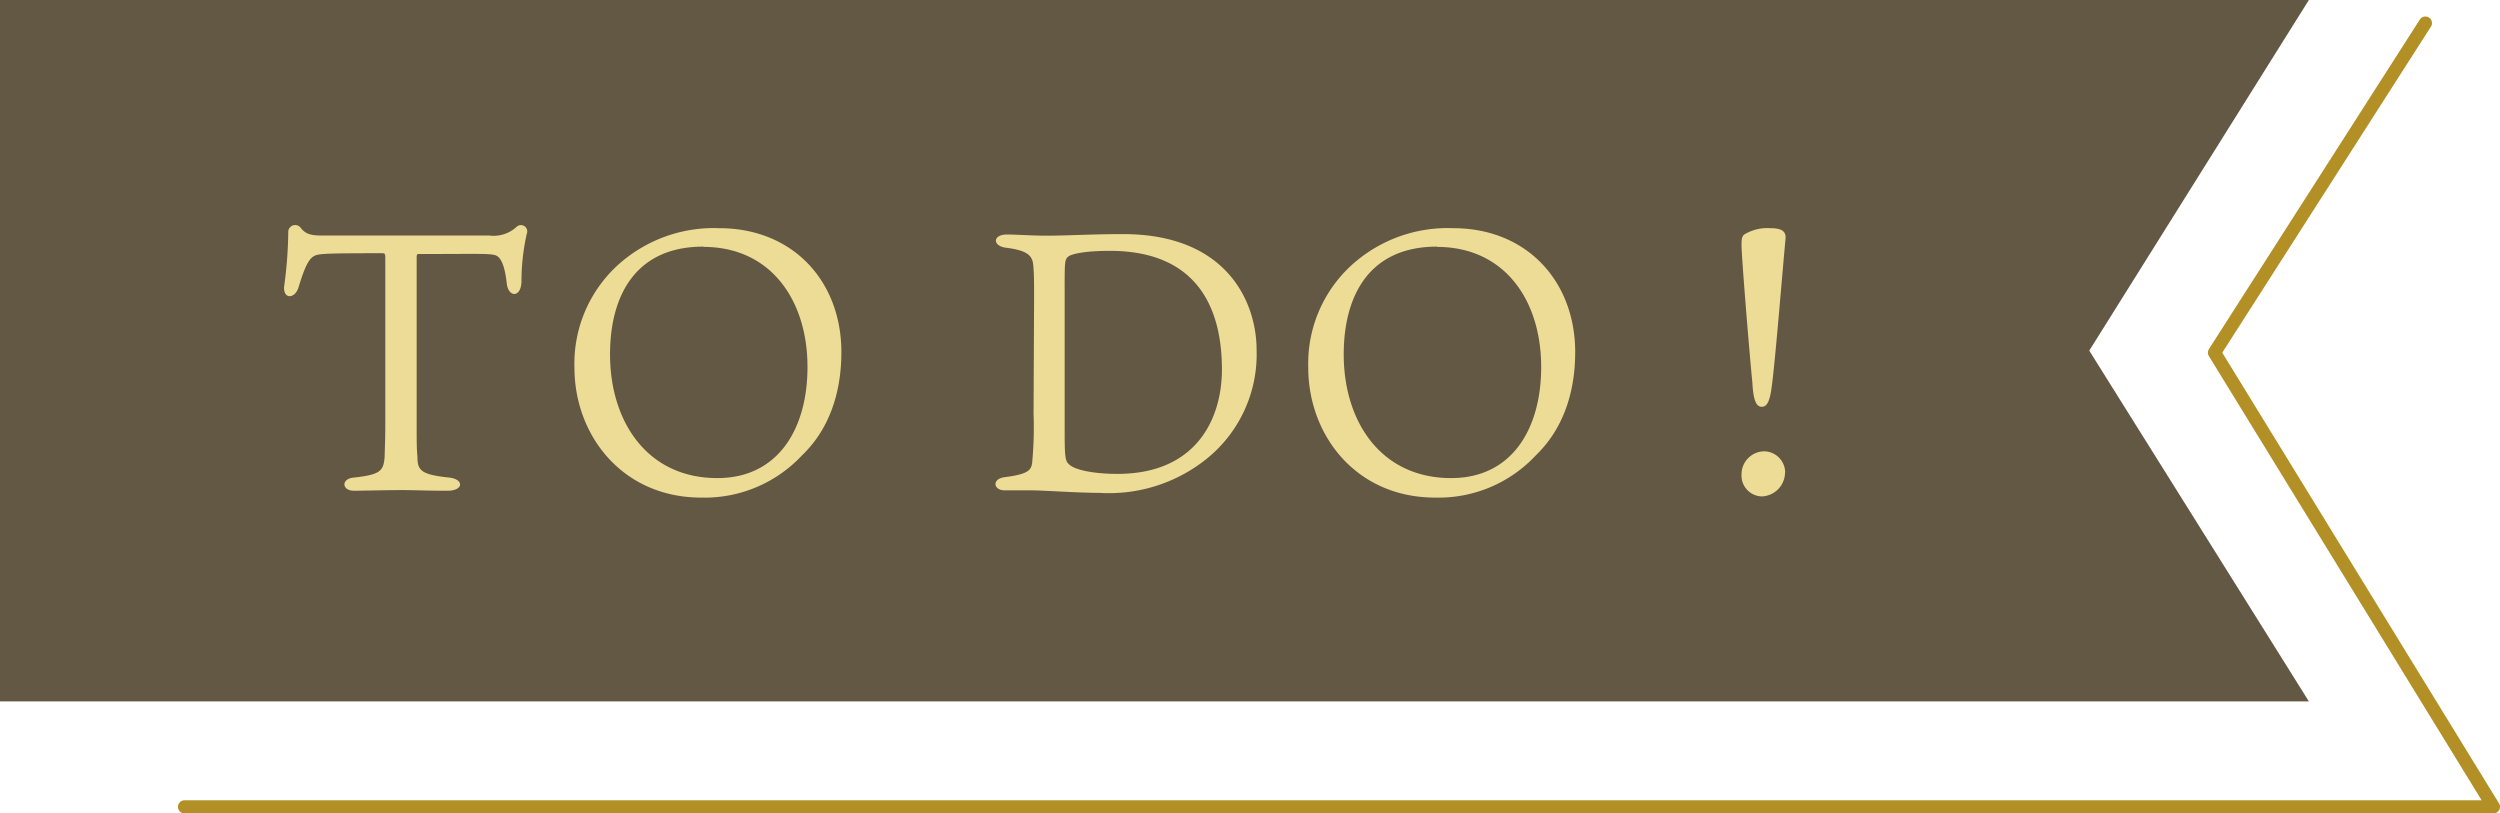
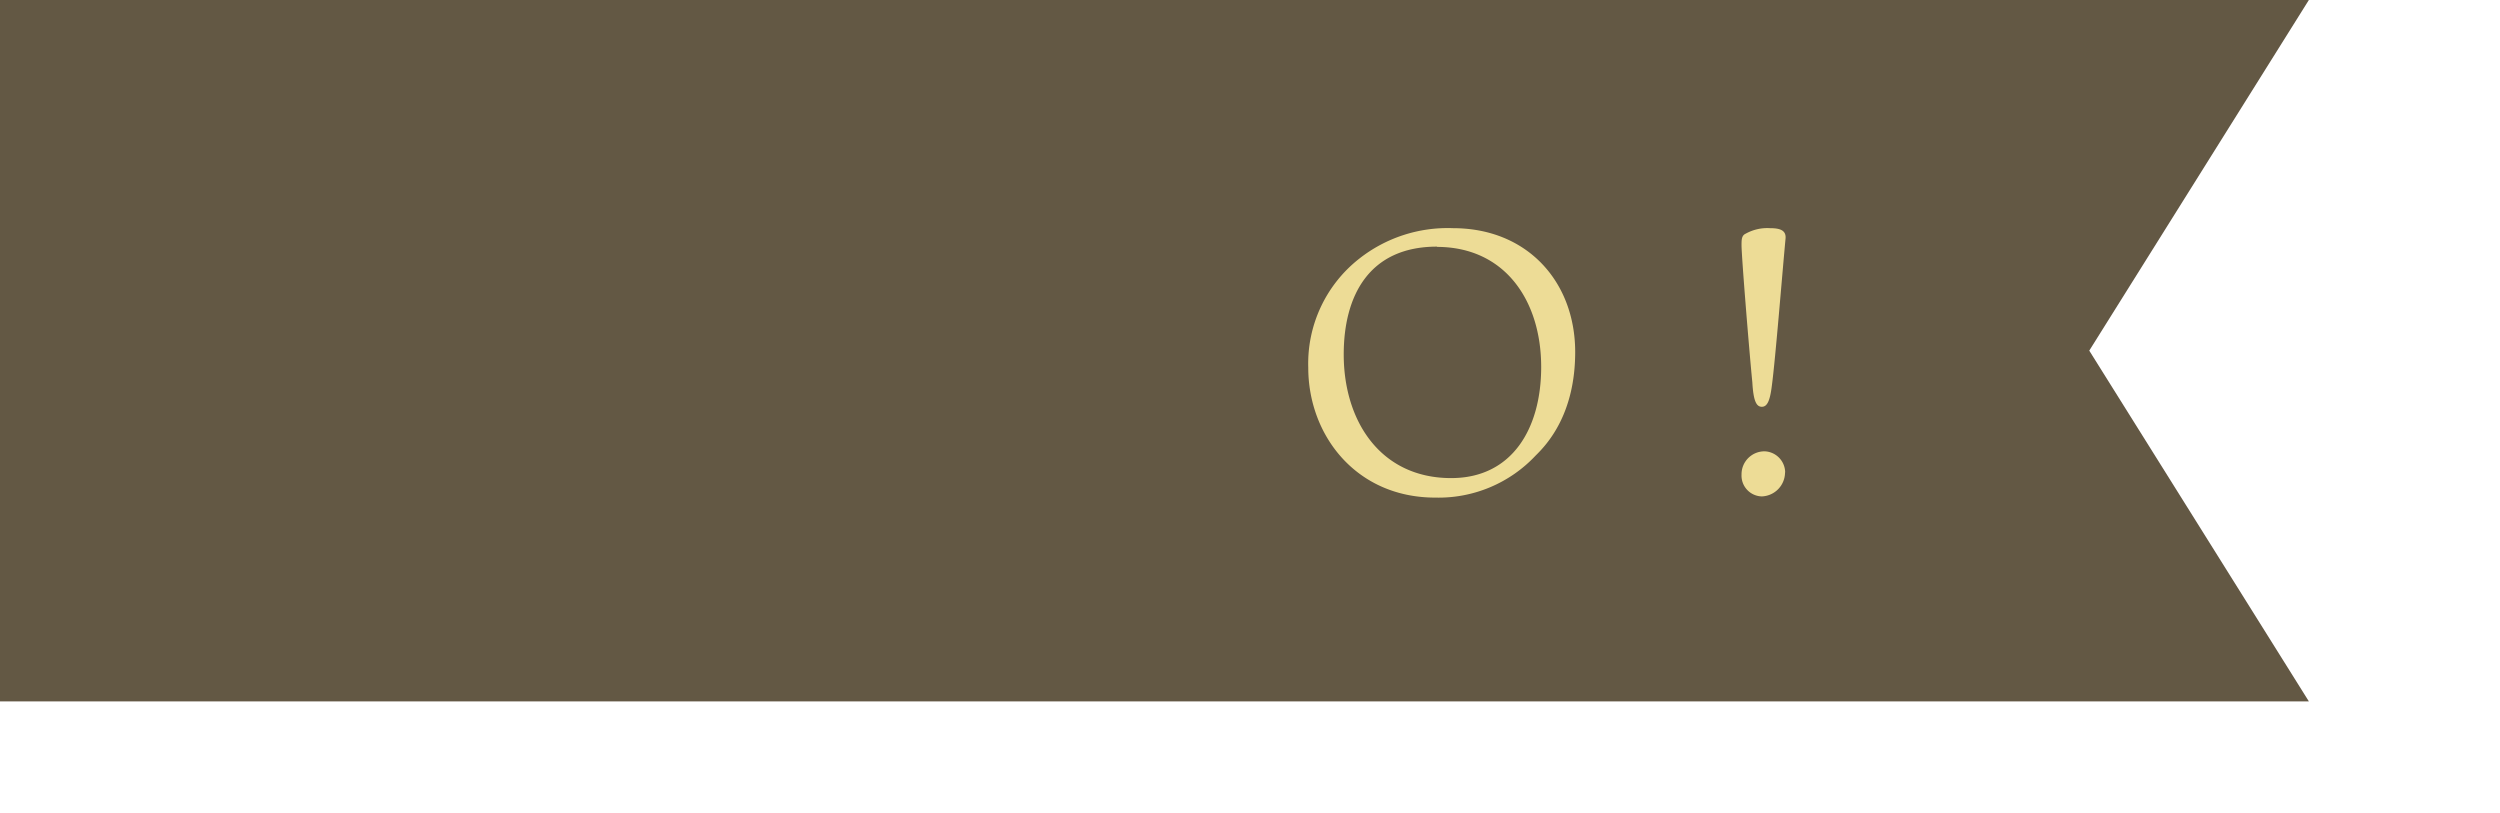
<svg xmlns="http://www.w3.org/2000/svg" viewBox="0 0 189.66 61.71">
  <defs>
    <style>.cls-1{fill:none;stroke:#b29026;stroke-linecap:round;stroke-linejoin:round;}.cls-2{fill:#635844;}.cls-3{fill:#eddc96;}</style>
  </defs>
  <g id="レイヤー_2" data-name="レイヤー 2">
    <g id="テキスト">
-       <polyline class="cls-1" points="14 61.21 189.16 61.21 168 26.75 184 1.75" />
      <polygon class="cls-2" points="0 0 0 53.21 175.16 53.21 158.5 26.6 175.16 0 0 0" />
-       <path class="cls-3" d="M24,19.35c-.51.17-.81.67-1.35,2.44-.28.92-1.2.92-1.09-.09a32.36,32.36,0,0,0,.31-4.17.53.53,0,0,1,.92-.28c.4.56.9.62,1.74.62h12.6a2.57,2.57,0,0,0,2.07-.67.48.48,0,0,1,.76.55,16.53,16.53,0,0,0-.4,3.56c0,1.29-1,1.29-1.12.17s-.36-1.82-.72-2.05-1.09-.16-5.91-.16c-.17,0-.2,0-.2.33V32.31c0,1.18,0,1.74.06,2.36,0,1,.25,1.34,2.41,1.56,1.12.12,1.12,1-.14,1-1.68,0-2.38-.05-3.47-.05s-3.11.05-3.62.05c-.92,0-1-.92,0-1,2.05-.22,2.24-.53,2.33-1.56,0-.34.05-1.07.05-2.5V19.69c0-.42,0-.48-.25-.48C25.11,19.21,24.44,19.24,24,19.35Z" />
-       <path class="cls-3" d="M63.83,26.71c0,4.71-2.12,7-3,7.85a10.11,10.11,0,0,1-7.62,3.19c-6,0-9.63-4.73-9.63-9.86a10.11,10.11,0,0,1,3.86-8.26,10.83,10.83,0,0,1,7.11-2.32C60.19,17.31,63.83,21.37,63.83,26.71Zm-10.47-8c-5.18,0-7.08,3.76-7.08,8.18,0,5.07,2.8,9.38,8.14,9.38,4.62,0,6.84-3.75,6.84-8.43C61.26,22.82,58.51,18.73,53.36,18.73Z" />
-       <path class="cls-3" d="M78.45,22.79c0-1.54,0-1.93-.06-2.65S78,19,76.29,18.79c-1-.14-1-1,.11-1,.65,0,1.94.09,2.94.09,1.68,0,3.42-.12,5.86-.12,8,0,10.13,5.3,10.13,8.77a10.17,10.17,0,0,1-3.83,8.31,11.82,11.82,0,0,1-8.1,2.55c-1.73,0-4.17-.19-5.18-.19h-2c-.86,0-1-.87,0-1,1.71-.22,2-.5,2.08-1.06a28.33,28.33,0,0,0,.11-3.76Zm2.32,9.52c0,2,0,2.61.28,2.86.39.48,1.91.78,3.73.78,6,0,7.92-4.2,7.92-7.92,0-4.37-1.65-9-8.51-9-1.82,0-2.94.22-3.19.47s-.23.54-.23,2.91Z" />
      <path class="cls-3" d="M119.5,26.71c0,4.71-2.13,7-3,7.85a10.09,10.09,0,0,1-7.62,3.19c-6,0-9.63-4.73-9.63-9.86a10.11,10.11,0,0,1,3.86-8.26,10.84,10.84,0,0,1,7.12-2.32C115.86,17.31,119.5,21.37,119.5,26.71Zm-10.48-8c-5.18,0-7.08,3.76-7.08,8.18,0,5.07,2.8,9.38,8.15,9.38,4.62,0,6.83-3.75,6.83-8.43C116.92,22.82,114.18,18.73,109,18.73Z" />
      <path class="cls-3" d="M134.42,29.26c-.14,1.12-.34,1.6-.76,1.6s-.64-.45-.72-1.85c-.23-2.3-.82-9.55-.82-10.41,0-.4,0-.73.31-.87a3.37,3.37,0,0,1,1.85-.42c.76,0,1.23.16,1.18.78C135.23,20.5,134.7,27.16,134.42,29.26Zm1,6.58a1.83,1.83,0,0,1-1.77,1.82A1.58,1.58,0,0,1,132.12,36a1.74,1.74,0,0,1,1.77-1.76A1.62,1.62,0,0,1,135.43,35.84Z" />
    </g>
  </g>
</svg>